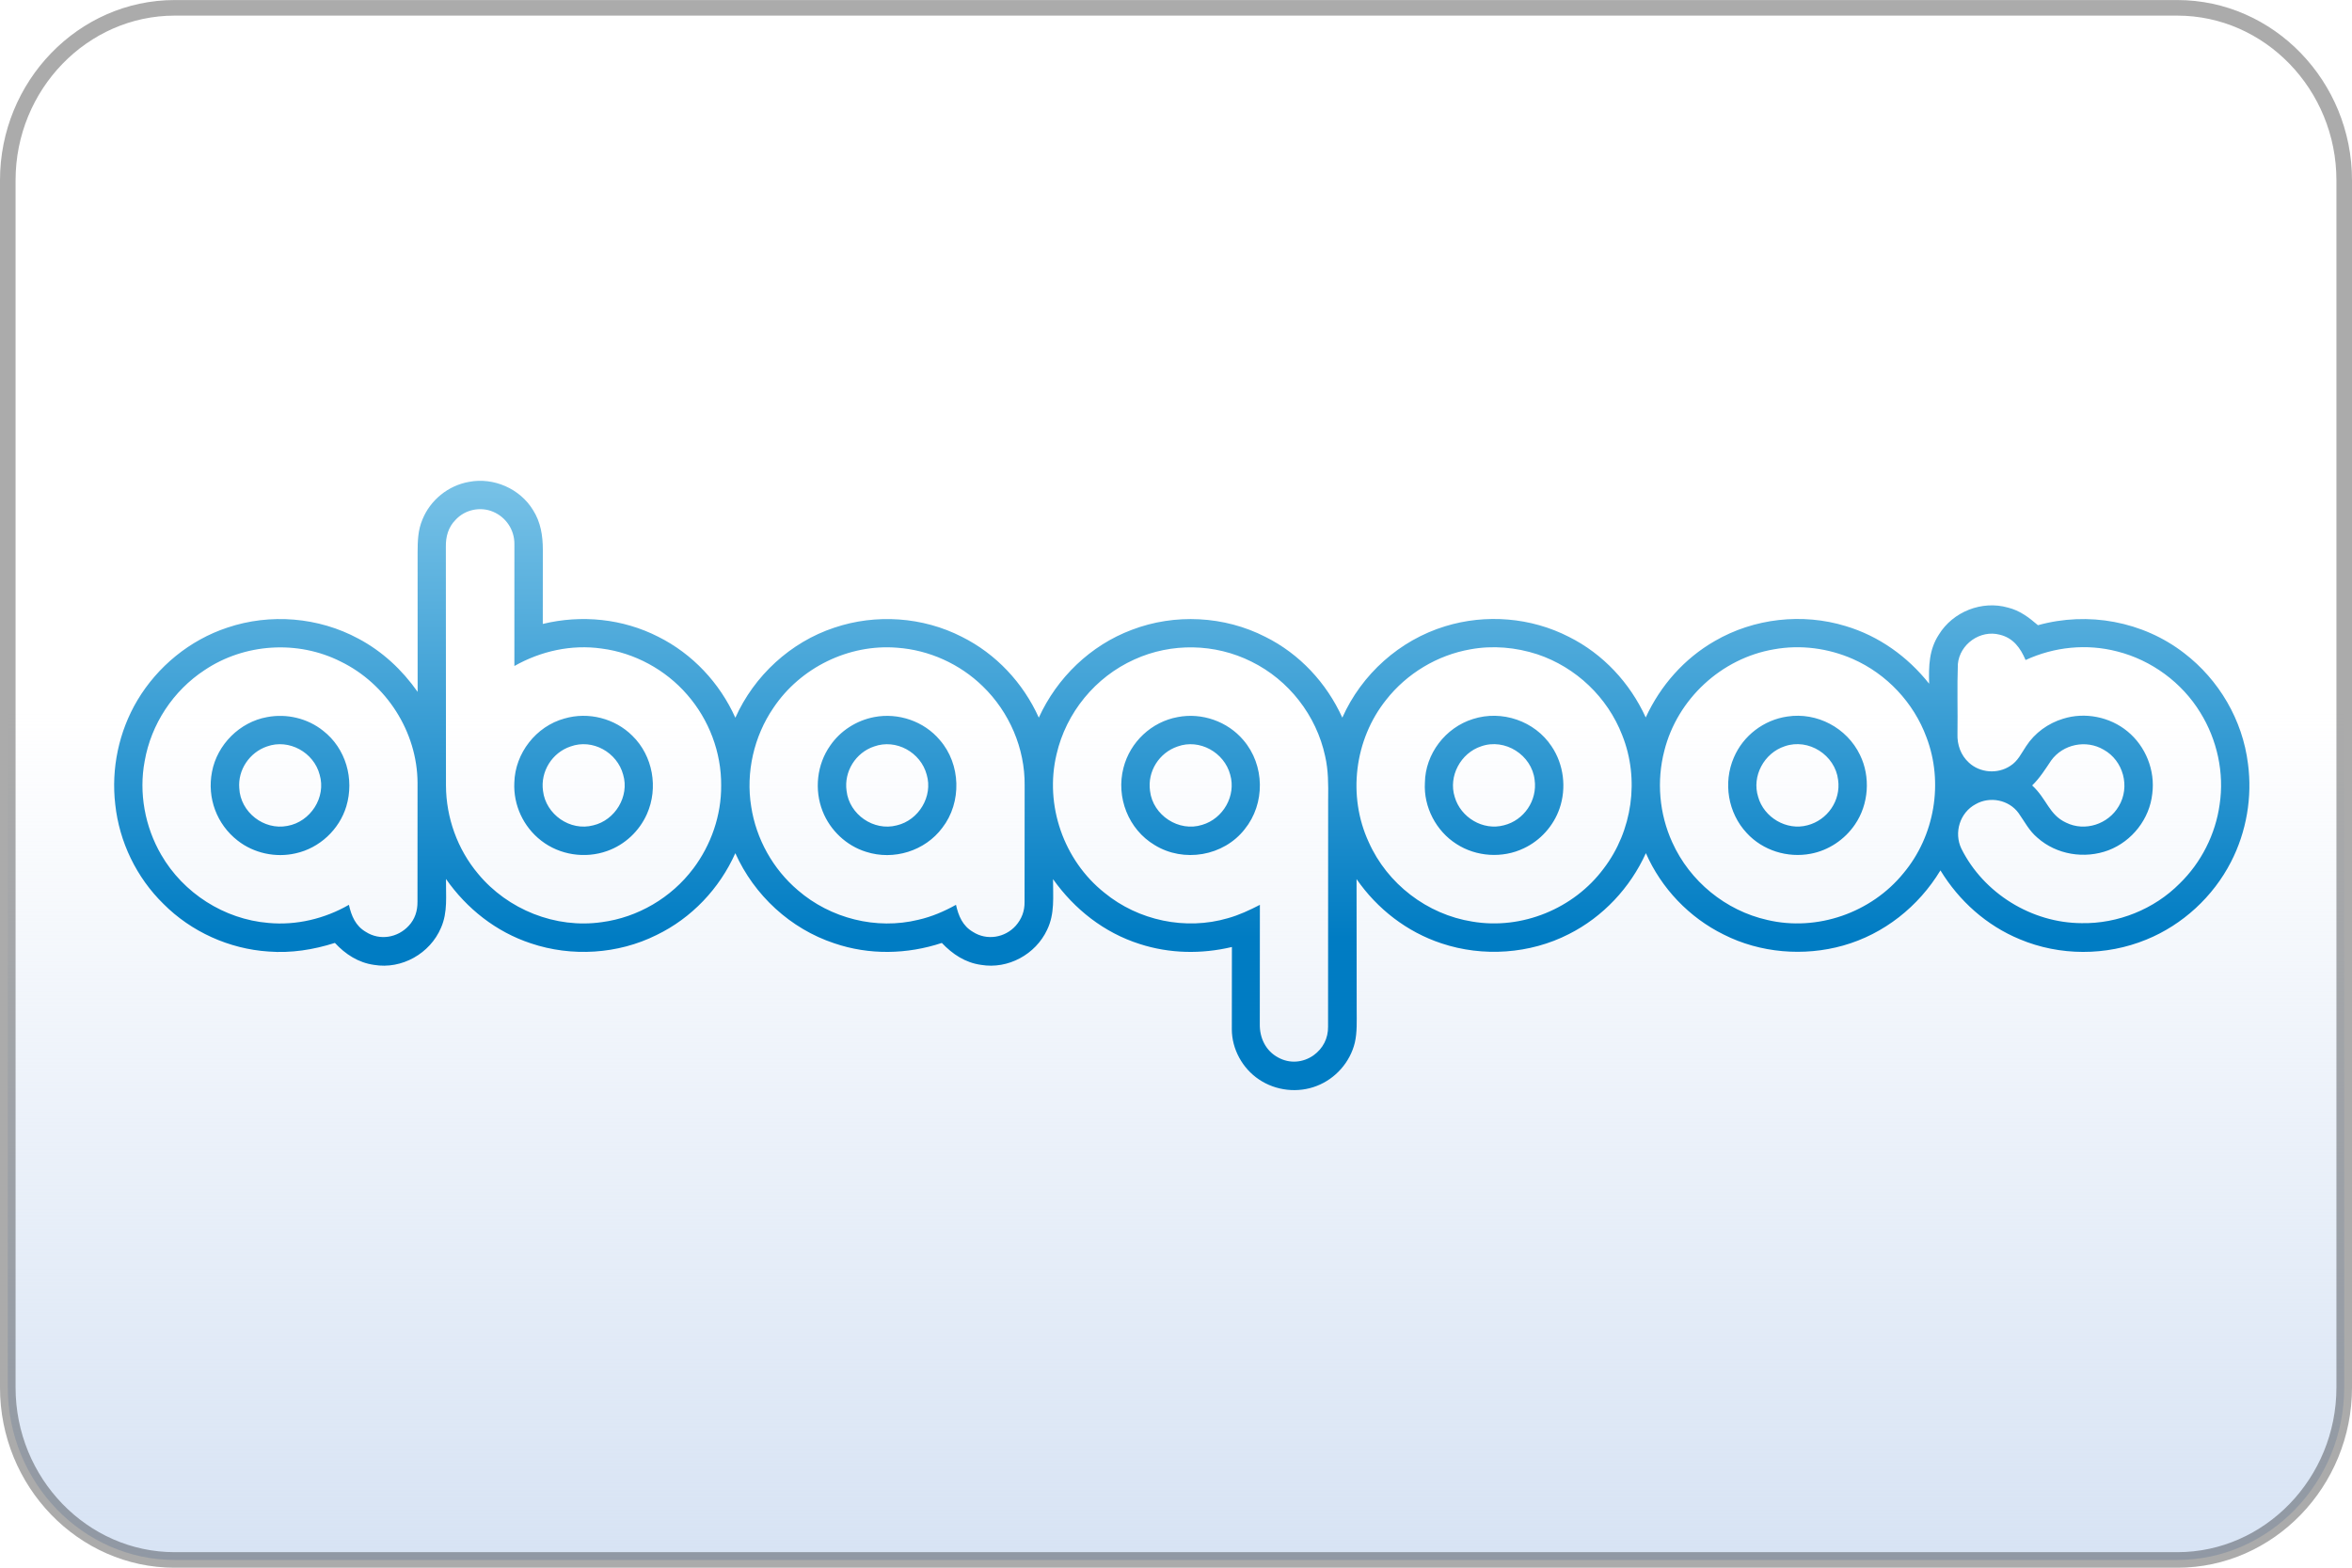
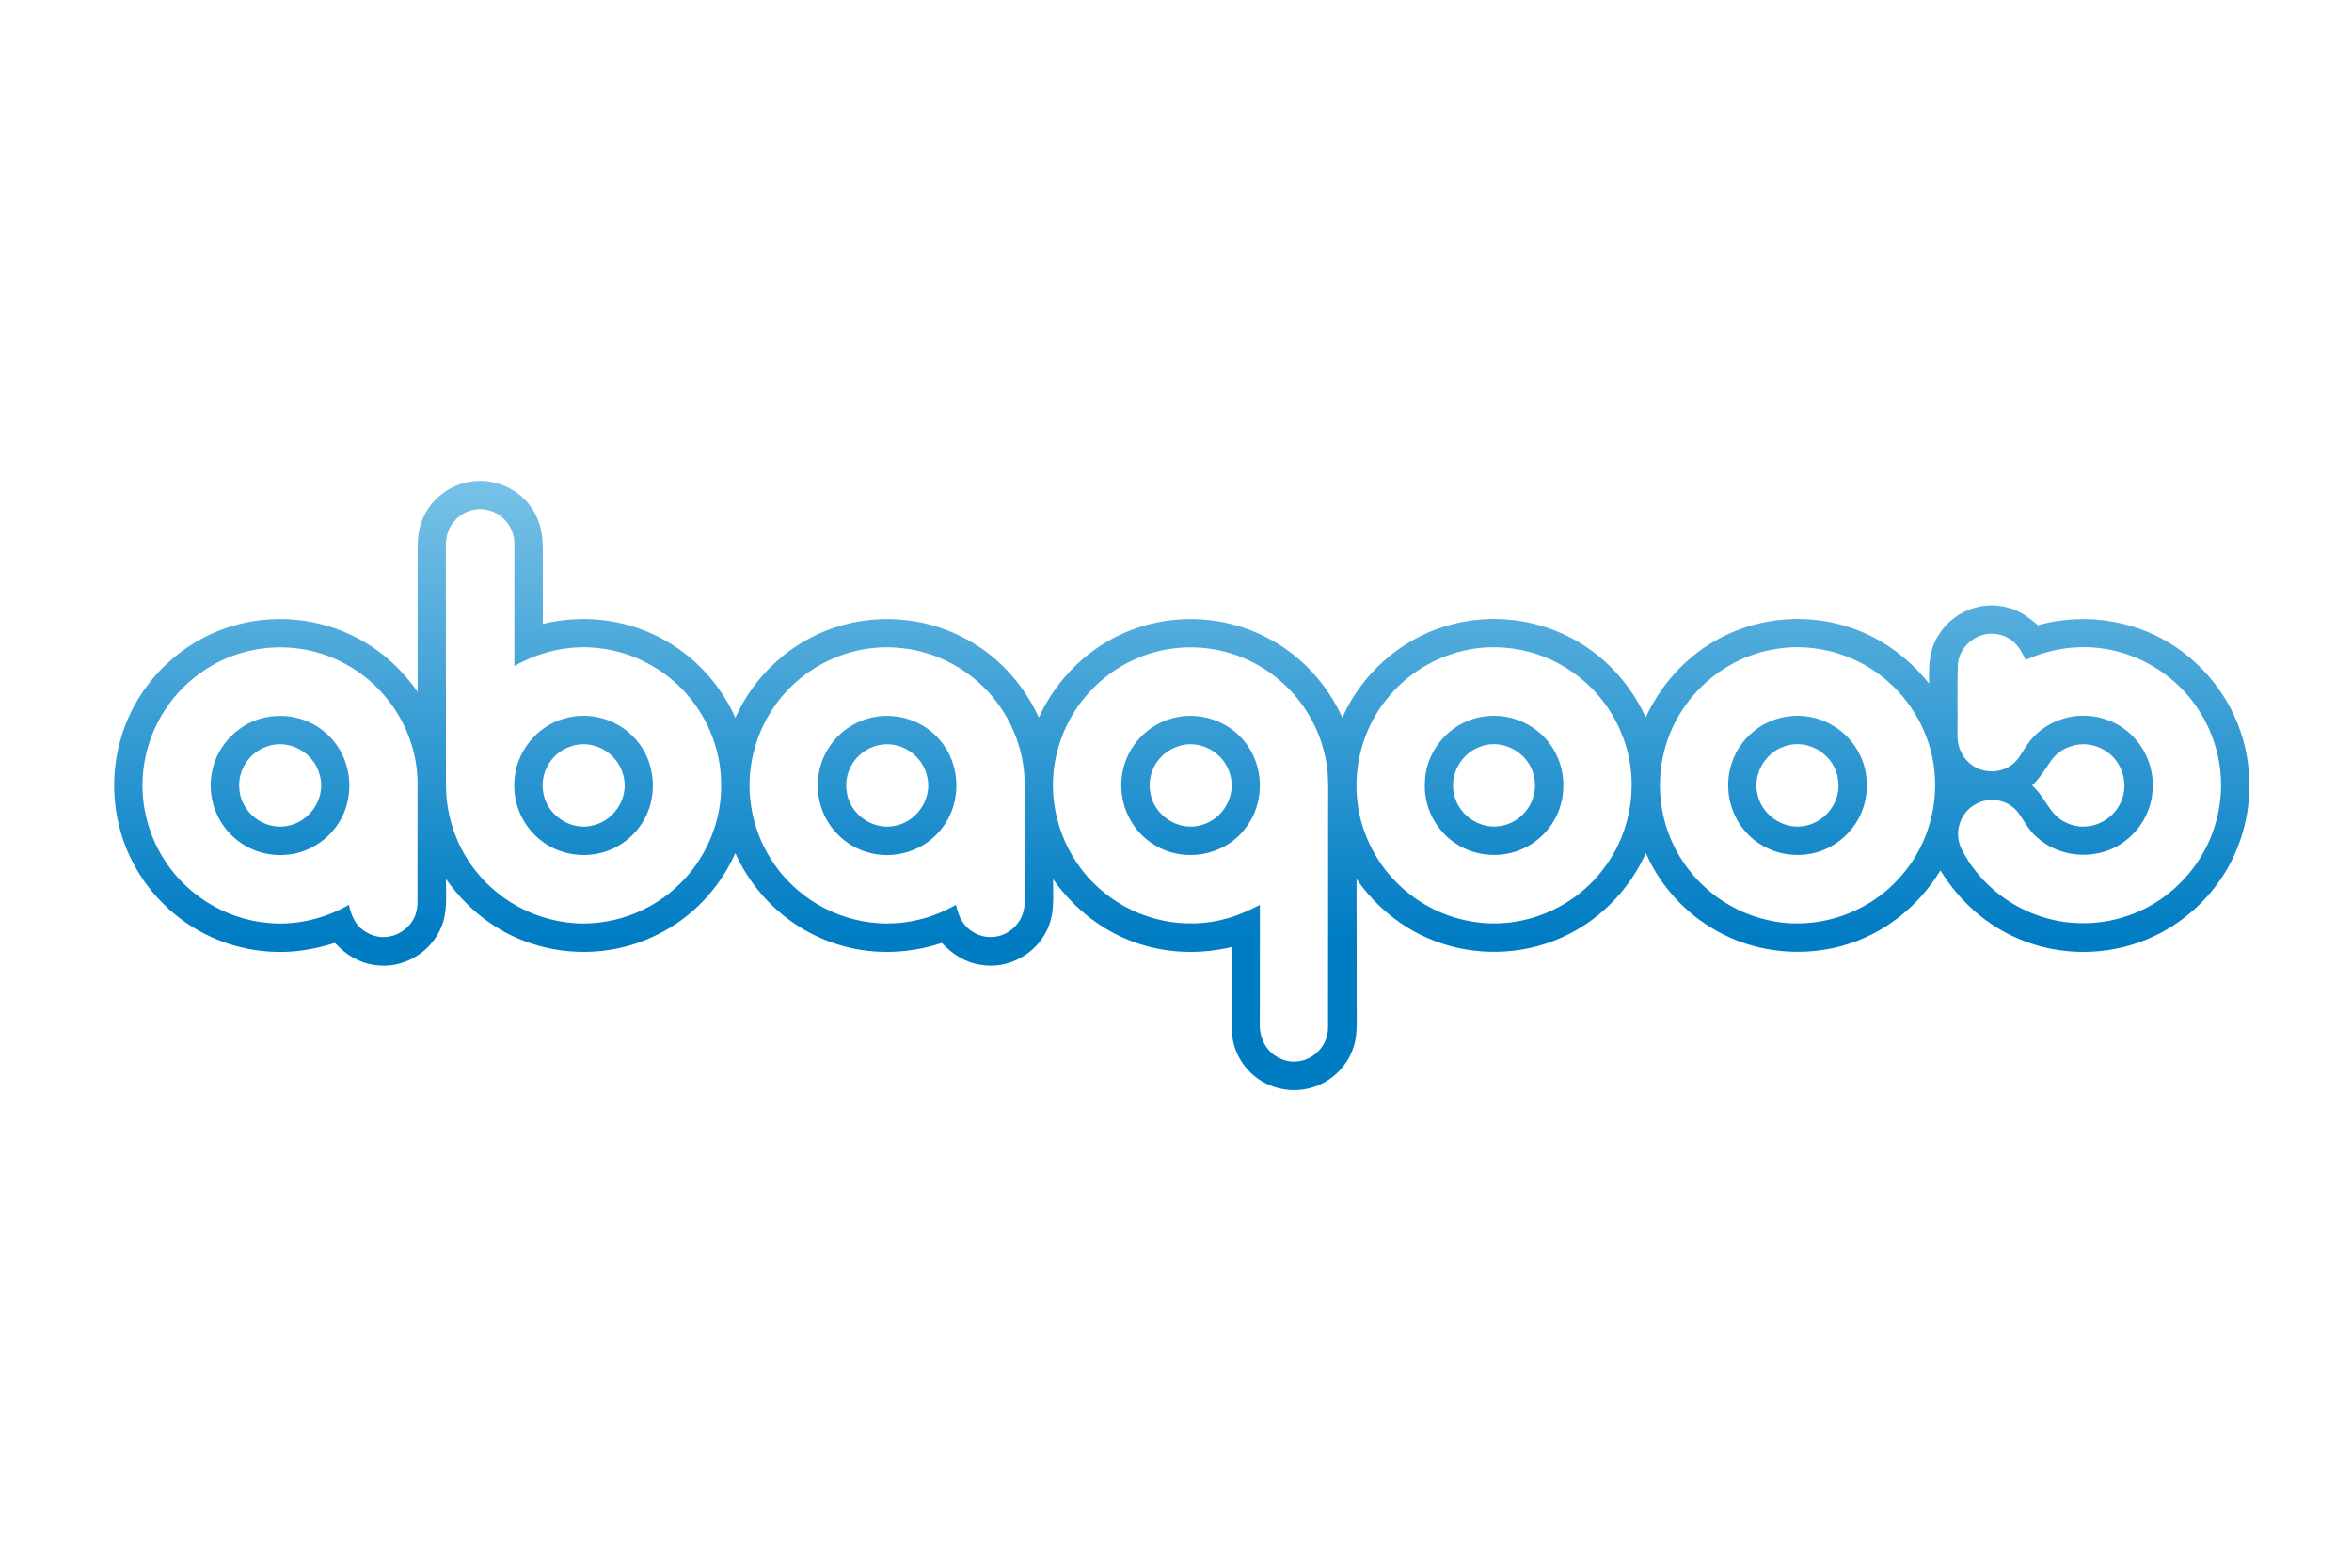
<svg xmlns="http://www.w3.org/2000/svg" viewBox="-1196 1204 45 30" width="45" height="30">
  <defs>
    <linearGradient id="a" x1="-1172.213" y1="1233.954" x2="-1172.213" y2="1217.645" gradientUnits="userSpaceOnUse">
      <stop offset="0" stop-color="#d7e3f4" />
      <stop offset="1" stop-color="#d7e3f4" stop-opacity="0" />
    </linearGradient>
    <linearGradient id="b" gradientUnits="userSpaceOnUse" x1="972.692" y1="0" x2="972.692" y2="555.25">
      <stop offset="0" stop-color="#78c2e7" />
      <stop offset=".75" stop-color="#007cc3" />
    </linearGradient>
  </defs>
-   <path d="M-1154.342 1204.15h-38.316c-1.756 0-3.193 1.485-3.193 3.3v23.102c0 1.815 1.437 3.3 3.193 3.3h38.316c1.756 0 3.193-1.485 3.193-3.3v-23.102c0-1.815-1.437-3.3-3.193-3.3z" fill="url(#a)" stroke="#000" stroke-width=".298" stroke-opacity=".33" />
  <path d="M190.373 227.735c-14.198-11.358-33.2-15.803-51.013-12.42-24.94 4.445-45.557 25.062-50.223 49.927-4.593 23.704 4.32 47.78 23.383 62.594 14.667 11.53 34.667 15.852 52.816 11.63C186.99 334.75 205.1 317.9 211.5 296.724c7.506-25.013-.37-52.84-21.137-68.99zm-32.544 86.743c-21.408 4.198-42.79-12.543-43.828-34.322-1.432-16.766 9.432-32.74 25.284-38.1 19.95-7.185 42.618 5.383 47.927 25.68 6.198 20.692-8.37 43.038-29.383 46.742zm314.352-82.1c-15.976-15.95-40.174-22.1-61.878-15.778-25.902 7.062-45.063 31.63-45.705 58.47-.988 20.42 8.32 40.322 24.445 52.79 16.84 13.16 40.174 16.692 60.224 9.432 16.074-5.68 29.26-18.124 36.15-33.68 10.568-23.728 5.457-53.012-13.235-71.235zm-35.68 81.582c-21.087 5.605-43.235-9.926-45.78-31.433-2.47-17.605 8.296-34.84 25.112-40.445 20.074-7.284 42.445 5.383 47.902 25.655 5.926 19.778-7.31 41.58-27.235 46.223zm315.784-77.705c-14.42-17.186-37.852-25.16-59.804-20.963-16.148 3.086-30.79 12.42-40.1 26-12.173 17.2-14.618 40.347-6.89 59.853 6.864 17.408 21.68 31.433 39.58 36.94 25.112 8.124 53.73-.74 69.483-21.926 17.853-23.063 16.94-57.903-2.27-79.903zm-39.235 77.73c-21.038 5.556-43.334-9.926-45.754-31.457-2.494-17.605 8.296-34.84 25.087-40.445 20.05-7.2 42.47 5.358 47.902 25.655 5.9 19.826-7.26 41.555-27.235 46.247zm315.76-77.705c-14.42-17.062-37.853-25.235-59.78-20.988-23.852 4.296-43.433 22.692-49.433 46.174-7.012 26.865 4.445 56.174 28.37 70.446 26.445 16.346 62.816 10.148 82.002-14.37 18.938-23.36 18.445-58.47-1.16-81.26zm-37.458 77.21c-21.334 6.89-45.013-8.716-47.58-30.84-2.543-17.778 8.247-34.865 25.16-40.57 19.976-7.235 42.495 5.457 47.877 25.68 5.58 19.235-6.394 40.1-25.457 45.73zm318.23-71.582c-15.31-23.087-45.236-33.31-71.606-24.84-25.038 7.778-43.408 31.704-43.78 58.026-1.31 22.075 10.173 44.1 28.815 55.902 18.025 11.655 41.902 13.185 61.26 3.9 15.16-7.087 27.136-20.445 32.593-36.248 6.495-18.765 3.853-40.27-7.283-56.74zm-43.408 72.002c-19.037 5.136-39.433-7.136-44.816-25.852-5.95-18.865 5.457-40 24.075-46.1 21.655-7.704 46.15 7.9 48.742 30.593 2.592 18.74-9.68 36.815-28 41.36zm324.426-64.1c-11.852-24.642-39.062-39.16-66.174-35.013-21.482 3.086-40.297 17.432-48.766 37.408-9.9 22.914-5.358 50.495 11.753 68.742 14.543 15.926 37.21 22.94 58.297 18.89 16.32-3.062 31.013-12.94 40.322-26.667 12.568-18.272 14.322-43.482 4.568-63.36zm-47.877 64.1c-18.94 5.136-39.63-7.062-44.9-25.828-6.025-18.988 5.457-40.026 24.173-46.174 21.704-7.605 45.976 7.975 48.668 30.643 2.617 18.84-9.68 36.618-27.95 41.36zm401.366-56.05c-4.914-39.853-26.322-76.446-58.15-100.842-37.556-29.038-87.557-38.15-133.213-25.433-8.247-7.11-16.568-13.432-27.383-16.074-23.68-6.716-50.075 3.73-62.915 24.667-9.037 13.902-9.235 28.692-8.84 44.717-19.605-24.717-45.705-43.458-76.05-52.52-39.458-12.074-83.483-7.11-119.212 13.605-27.852 15.976-49.507 40.57-62.94 69.656-14.346-31.507-38.914-57.927-69.977-73.434-34.544-17.73-75.68-21.062-112.743-9.654-41.532 12.692-76.05 43.63-93.706 83.26-14.37-31.63-38.9-58.1-70.1-73.606-37.383-19.136-82.52-21.408-121.73-6.395-37.58 14.1-68.075 43.58-84.693 80.002-14.247-31.655-38.988-58.15-70.125-73.656-35.58-18.198-78.273-21.112-116.126-8.346-39.95 13.185-73.04 43.78-90.224 82.1-14.247-31.73-39.038-58.2-70.2-73.78-32.37-16.52-70.002-20.272-105.237-11.704l.05-67.656c-.025-12.815-1.95-25.136-8.938-36.1-11.9-19.53-36-30.074-58.444-25.68-18.815 3.31-35.137 16.544-42.297 34.248-4.148 9.753-4.37 19.556-4.42 30l.025 127.09c-14.148-20.124-32.198-36.94-53.976-48.495-36.297-19.605-80.372-23.235-119.435-10.025-34.198 11.31-63.582 35.433-81.977 66.298-16.816 28.32-23.927 62.124-20.1 94.84 3.654 34.075 19.383 66.643 43.927 90.62 25.284 25.408 59.878 41.013 95.607 43.384 20.618 1.63 40.94-1.605 60.57-7.852 9.654 10.42 21.383 18.025 35.68 20.025 25.26 4.272 51.038-10.37 60.99-33.803 6.32-14.37 4.346-29.186 4.543-44.495 18.94 27.136 45.705 48.248 77.26 58.643 37.21 12.568 79.384 9.975 114.57-7.556 31.877-15.383 57.384-42.297 71.78-74.57 17.185 38.346 50.2 68.915 90.2 82.125 31.754 10.84 66.2 10.173 97.953-.346 9.827 10.346 21.408 18.025 35.803 20 24.544 4.148 49.63-9.556 60.1-31.95 7.2-14.8 5.31-30.272 5.408-46.174 19.53 27.53 46.643 48.865 79.014 59.112 27.21 8.8 56.2 9.31 83.952 2.716l-.074 75.014c.025 18.074 9.73 35.68 24.717 45.68 15.358 10.37 35.53 12.667 52.79 5.852 16.988-6.593 30.198-21.556 34.52-39.26 2.222-9.53 1.73-19.803 1.73-29.58l-.124-119.583c18.84 27.186 45.804 48.124 77.3 58.544 37.78 12.667 80.668 9.73 116.2-8.445 31.013-15.655 55.78-42.15 70.1-73.73 14.1 32.1 39.458 58.693 70.9 74.174 33.2 16.815 73.088 20.124 108.817 10.025 37.186-10.445 68.742-35.58 88.644-68.495 17.037 27.902 42 50.273 72.322 62.767 36.42 15.31 78.718 15.31 115.212.32 33.087-13.432 61.014-39.186 77.26-70.964 14.026-27.258 19.434-58.913 15.41-89.284zM276.35 383.788c.074 8.148-2.346 15.655-7.926 21.655-10.05 10.94-26.37 13.778-39.087 5.63-9.457-5.53-13.136-14.47-15.457-24.692-22.025 12.692-47.927 18.89-73.3 16.52-40.322-3.333-77.533-27.136-97.73-62.15-14.8-25.433-20.52-56.396-15.037-85.36 5.9-33.704 26-64.174 54.618-82.915 36.37-24.396 84.915-27.507 124.027-7.73 41.58 20.223 69.705 64.05 69.952 110.373l-.05 108.668zm251.215-30.37c-19.877 26.47-50.47 44.47-83.3 48.766-42.05 6.074-85.705-11.408-112.694-44.075-18.815-22.396-29.137-51.21-29.26-80.42l-.1-217.437c-.173-9.185 2.148-17.95 8.766-24.593 8.543-9.408 22.642-12.42 34.322-7.432 11.852 5.037 19.482 16.618 19.358 29.507l-.025 111.04c24.15-13.655 52.05-19.852 79.63-15.902 29.902 3.877 58.125 19.26 77.83 42.026 19.828 22.692 31.186 52.52 30.94 82.693.223 27.186-9.135 54.174-25.457 75.83zm301.883 30.395c.124 8.247-2.593 15.408-8 21.605-9.877 11.012-26.396 13.753-39.013 5.654-9.432-5.53-13.136-14.47-15.457-24.692-10.815 6-22.148 10.89-34.272 13.63-38.272 9.408-80.076-1.2-109.78-26.914-22.692-19.284-38.026-46.742-42.52-76.2-5.062-31.087 2.47-64.05 20.247-90.027 24.544-36.667 68.668-58.347 112.743-54.767 29.137 2.1 57.112 14.766 78.002 35.16 24.173 23.408 38.52 56.594 38.124 90.323l-.075 106.226zm276.598-93.878l-.074 207.46c.148 10.69-4.642 19.95-13.284 26.173-9.63 6.74-21.73 7.68-32.1 2-11.432-6.05-17.11-17.976-16.815-30.667l.074-108.496c-9.408 4.864-18.914 9.31-29.16 12.173-38.52 11.284-81.557 2.198-112.52-23.235-37.087-29.53-54.643-79.878-43.58-126.1 8.69-37.927 35.383-70.495 70.9-86.422 33.778-15.408 73.434-14.642 106.62 1.926 34.05 16.716 59.236 49.087 67.187 86.15 2.988 12.963 2.913 25.852 2.765 39.038zm251.067 63.334c-27.186 36.643-74.668 56.1-119.73 48.396-41.137-6.494-77.458-34.346-94.372-72.42-19.457-42.075-13.037-93.434 15.827-129.608 18.865-24.075 46.692-40.816 76.84-46.075 20.346-3.73 41.384-1.852 61.014 4.543 35.137 11.778 63.903 39.112 77.286 73.73 16 40.076 9.284 87.188-16.865 121.435zm273.166 4.198c-29.31 36.124-78.718 53.458-124.126 42.717-37.927-8.494-70.62-35.285-86.57-70.693-11.877-25.976-14.445-55.927-7.235-83.557 11.827-47.063 52-84.25 99.88-92.372 24.223-4.395 49.458-1.037 71.927 8.84 30.766 13.556 55.36 39.754 66.99 71.26 15.78 41.407 7.507 89.853-20.864 123.804zm287.98-62.52c-3.73 27.112-16.8 52.964-36.42 72.026-23.2 23.433-56.396 36.742-89.36 36.124-45.507-.198-89.187-27.16-109.51-67.878-7.012-14.642-1.358-32.865 12.963-40.52 12.94-7.457 30.396-4 39.16 8.124 5.58 7.877 9.53 16.025 17.136 22.396 17.408 15.53 43.013 19.605 64.717 11.457 21.58-8.222 37.532-28.593 39.95-51.606 2.74-21.235-6.05-43.186-22.568-56.717-16.05-13.284-38.766-17.803-58.643-11.556-13.73 4.148-25.902 12.963-33.73 25.038-4.42 6.543-7.482 13.556-14.396 17.902-11.457 7.654-27.63 6.494-37.754-2.938-7.358-6.692-10.74-16.223-10.395-26.075.32-21.2-.42-42.495.346-63.656 1.654-18.272 20.42-31.532 38.198-26.84 12.272 2.963 18.815 12.05 23.507 23.087 26.15-12.05 55.63-15.087 83.582-7.803 31.112 7.9 58.94 28.297 75.656 55.754 15.287 24.617 21.93 54.964 17.558 83.68zm-170.793-17.358c6.988-6.766 11.926-14.74 17.31-22.74 10.8-14.914 31.927-19.2 47.804-9.827 18 9.926 24.42 33.927 13.753 51.557-9.53 16.32-30.79 23.408-47.976 14.914-15.655-7.26-17.334-21.41-30.9-33.903z" fill="url(#b)" transform="translate(-1193.816 1213.201) scale(.021)" />
</svg>